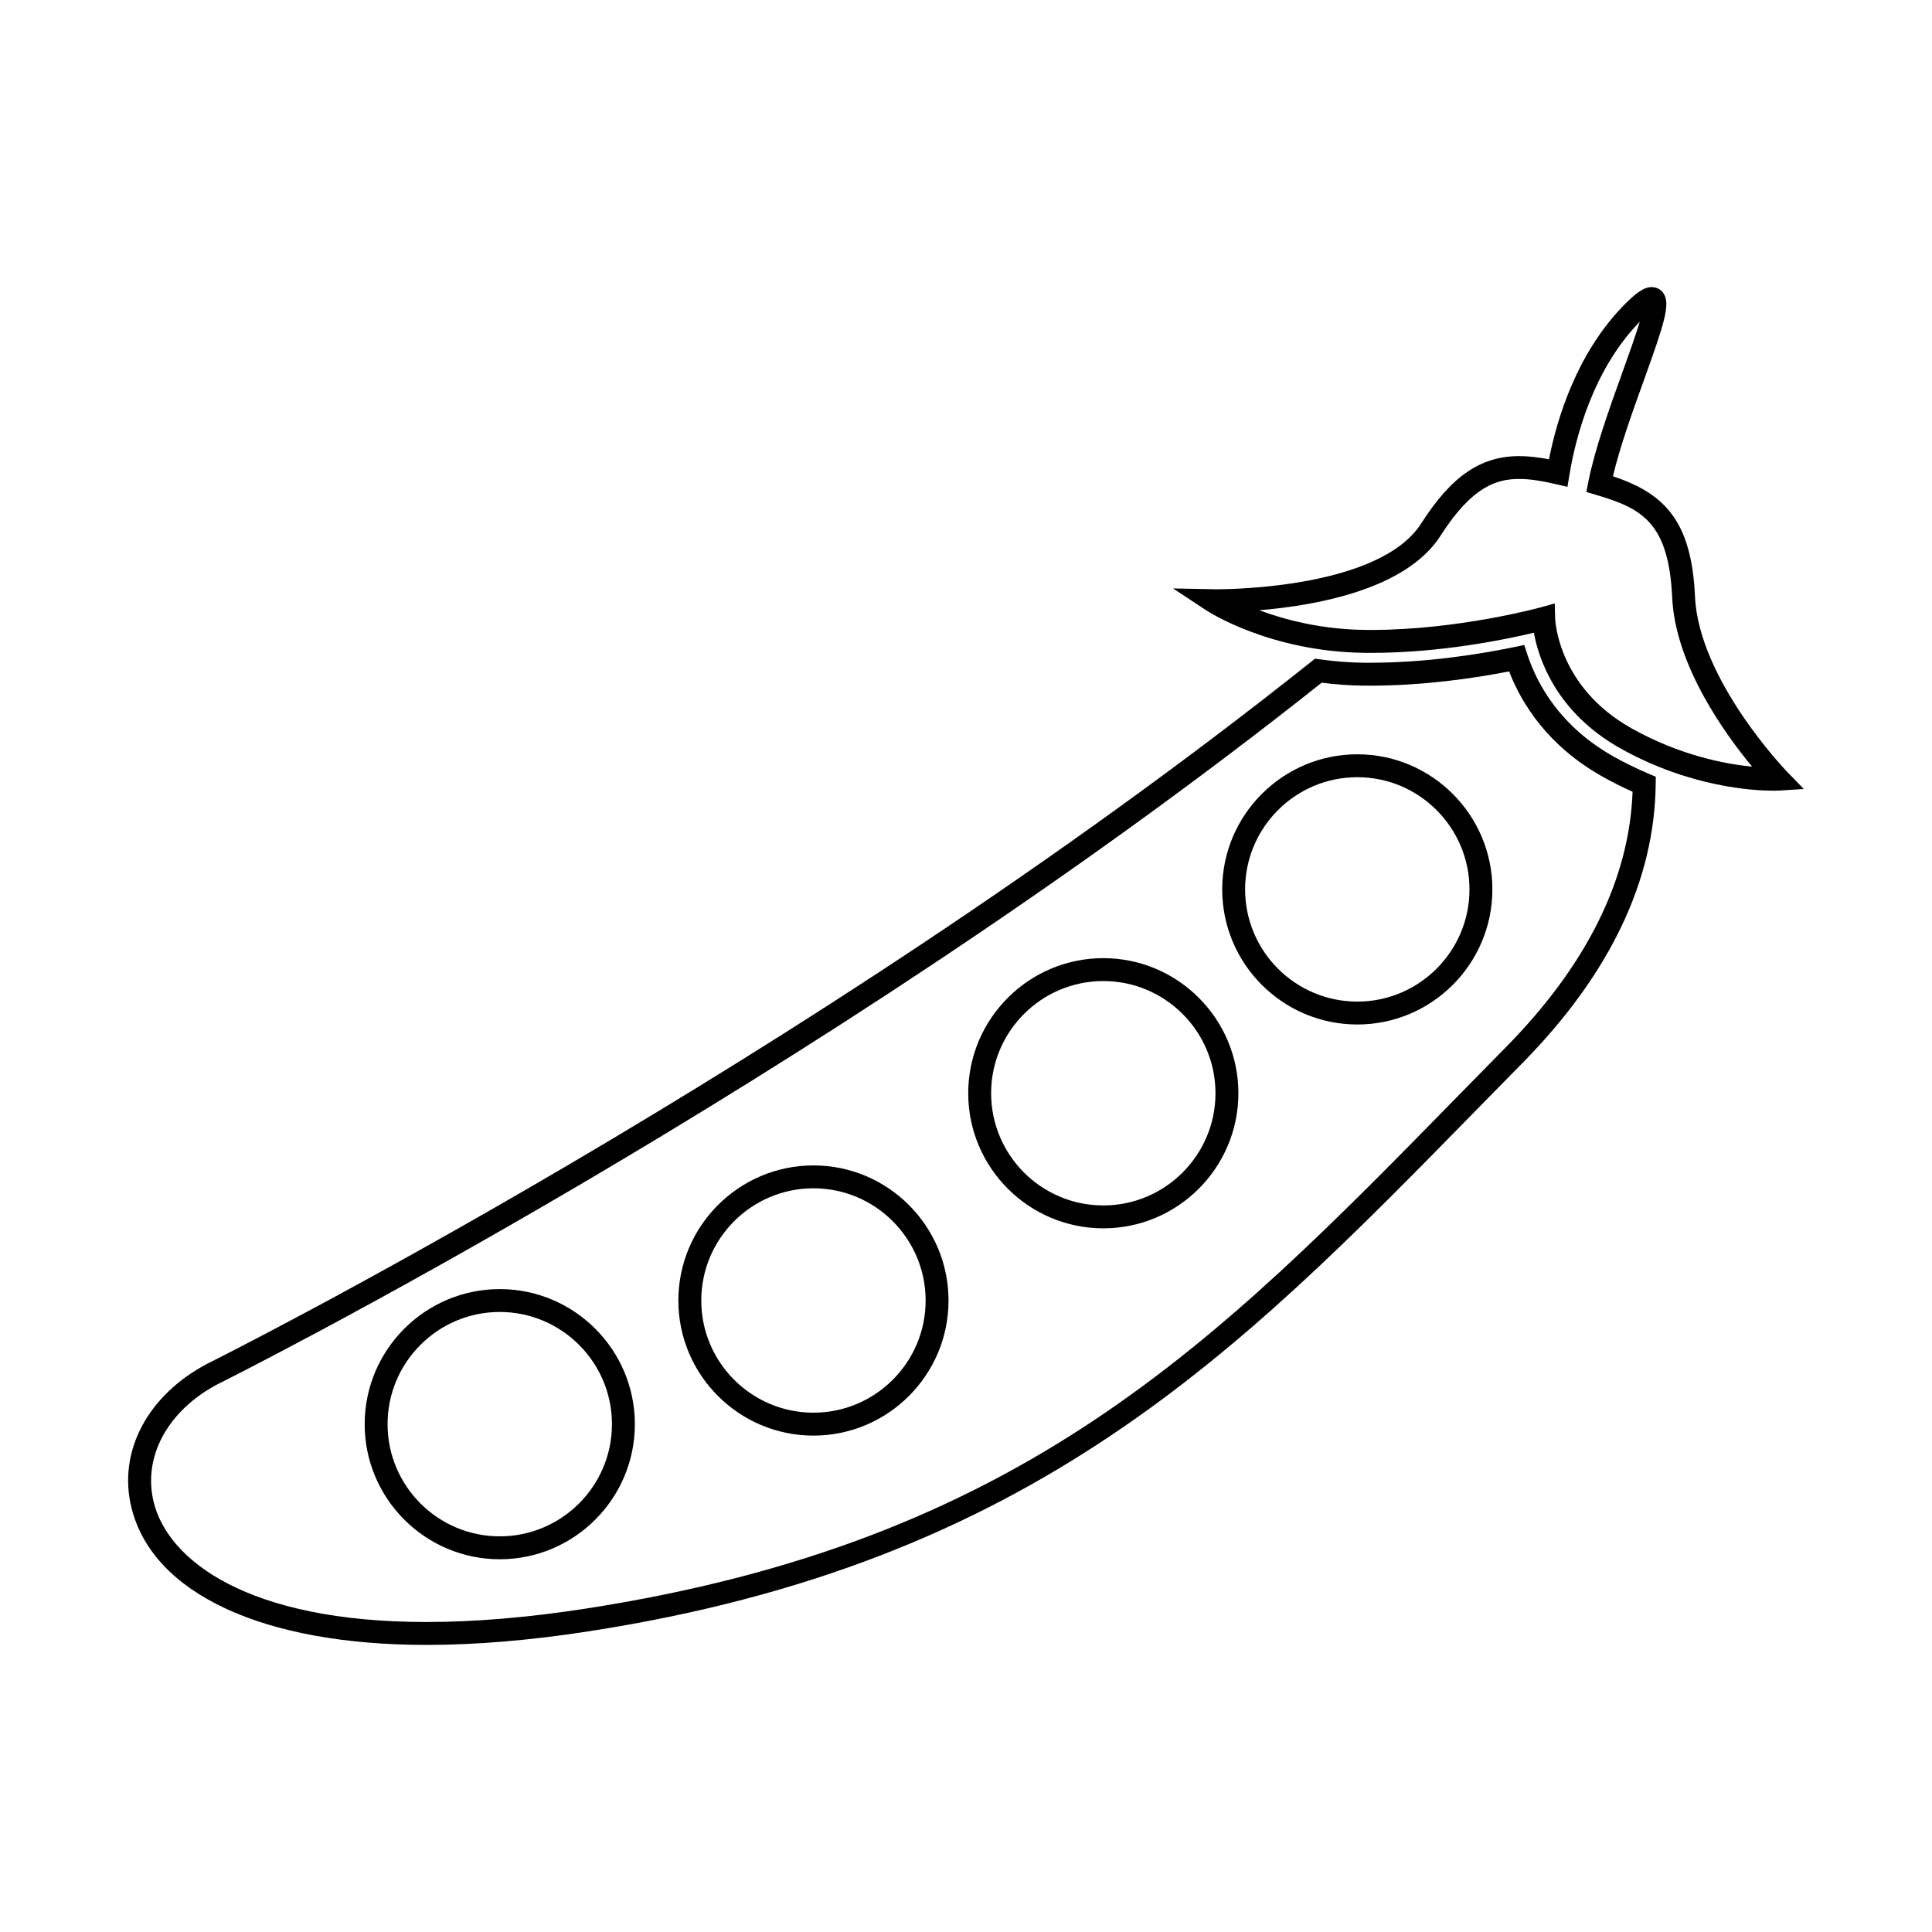
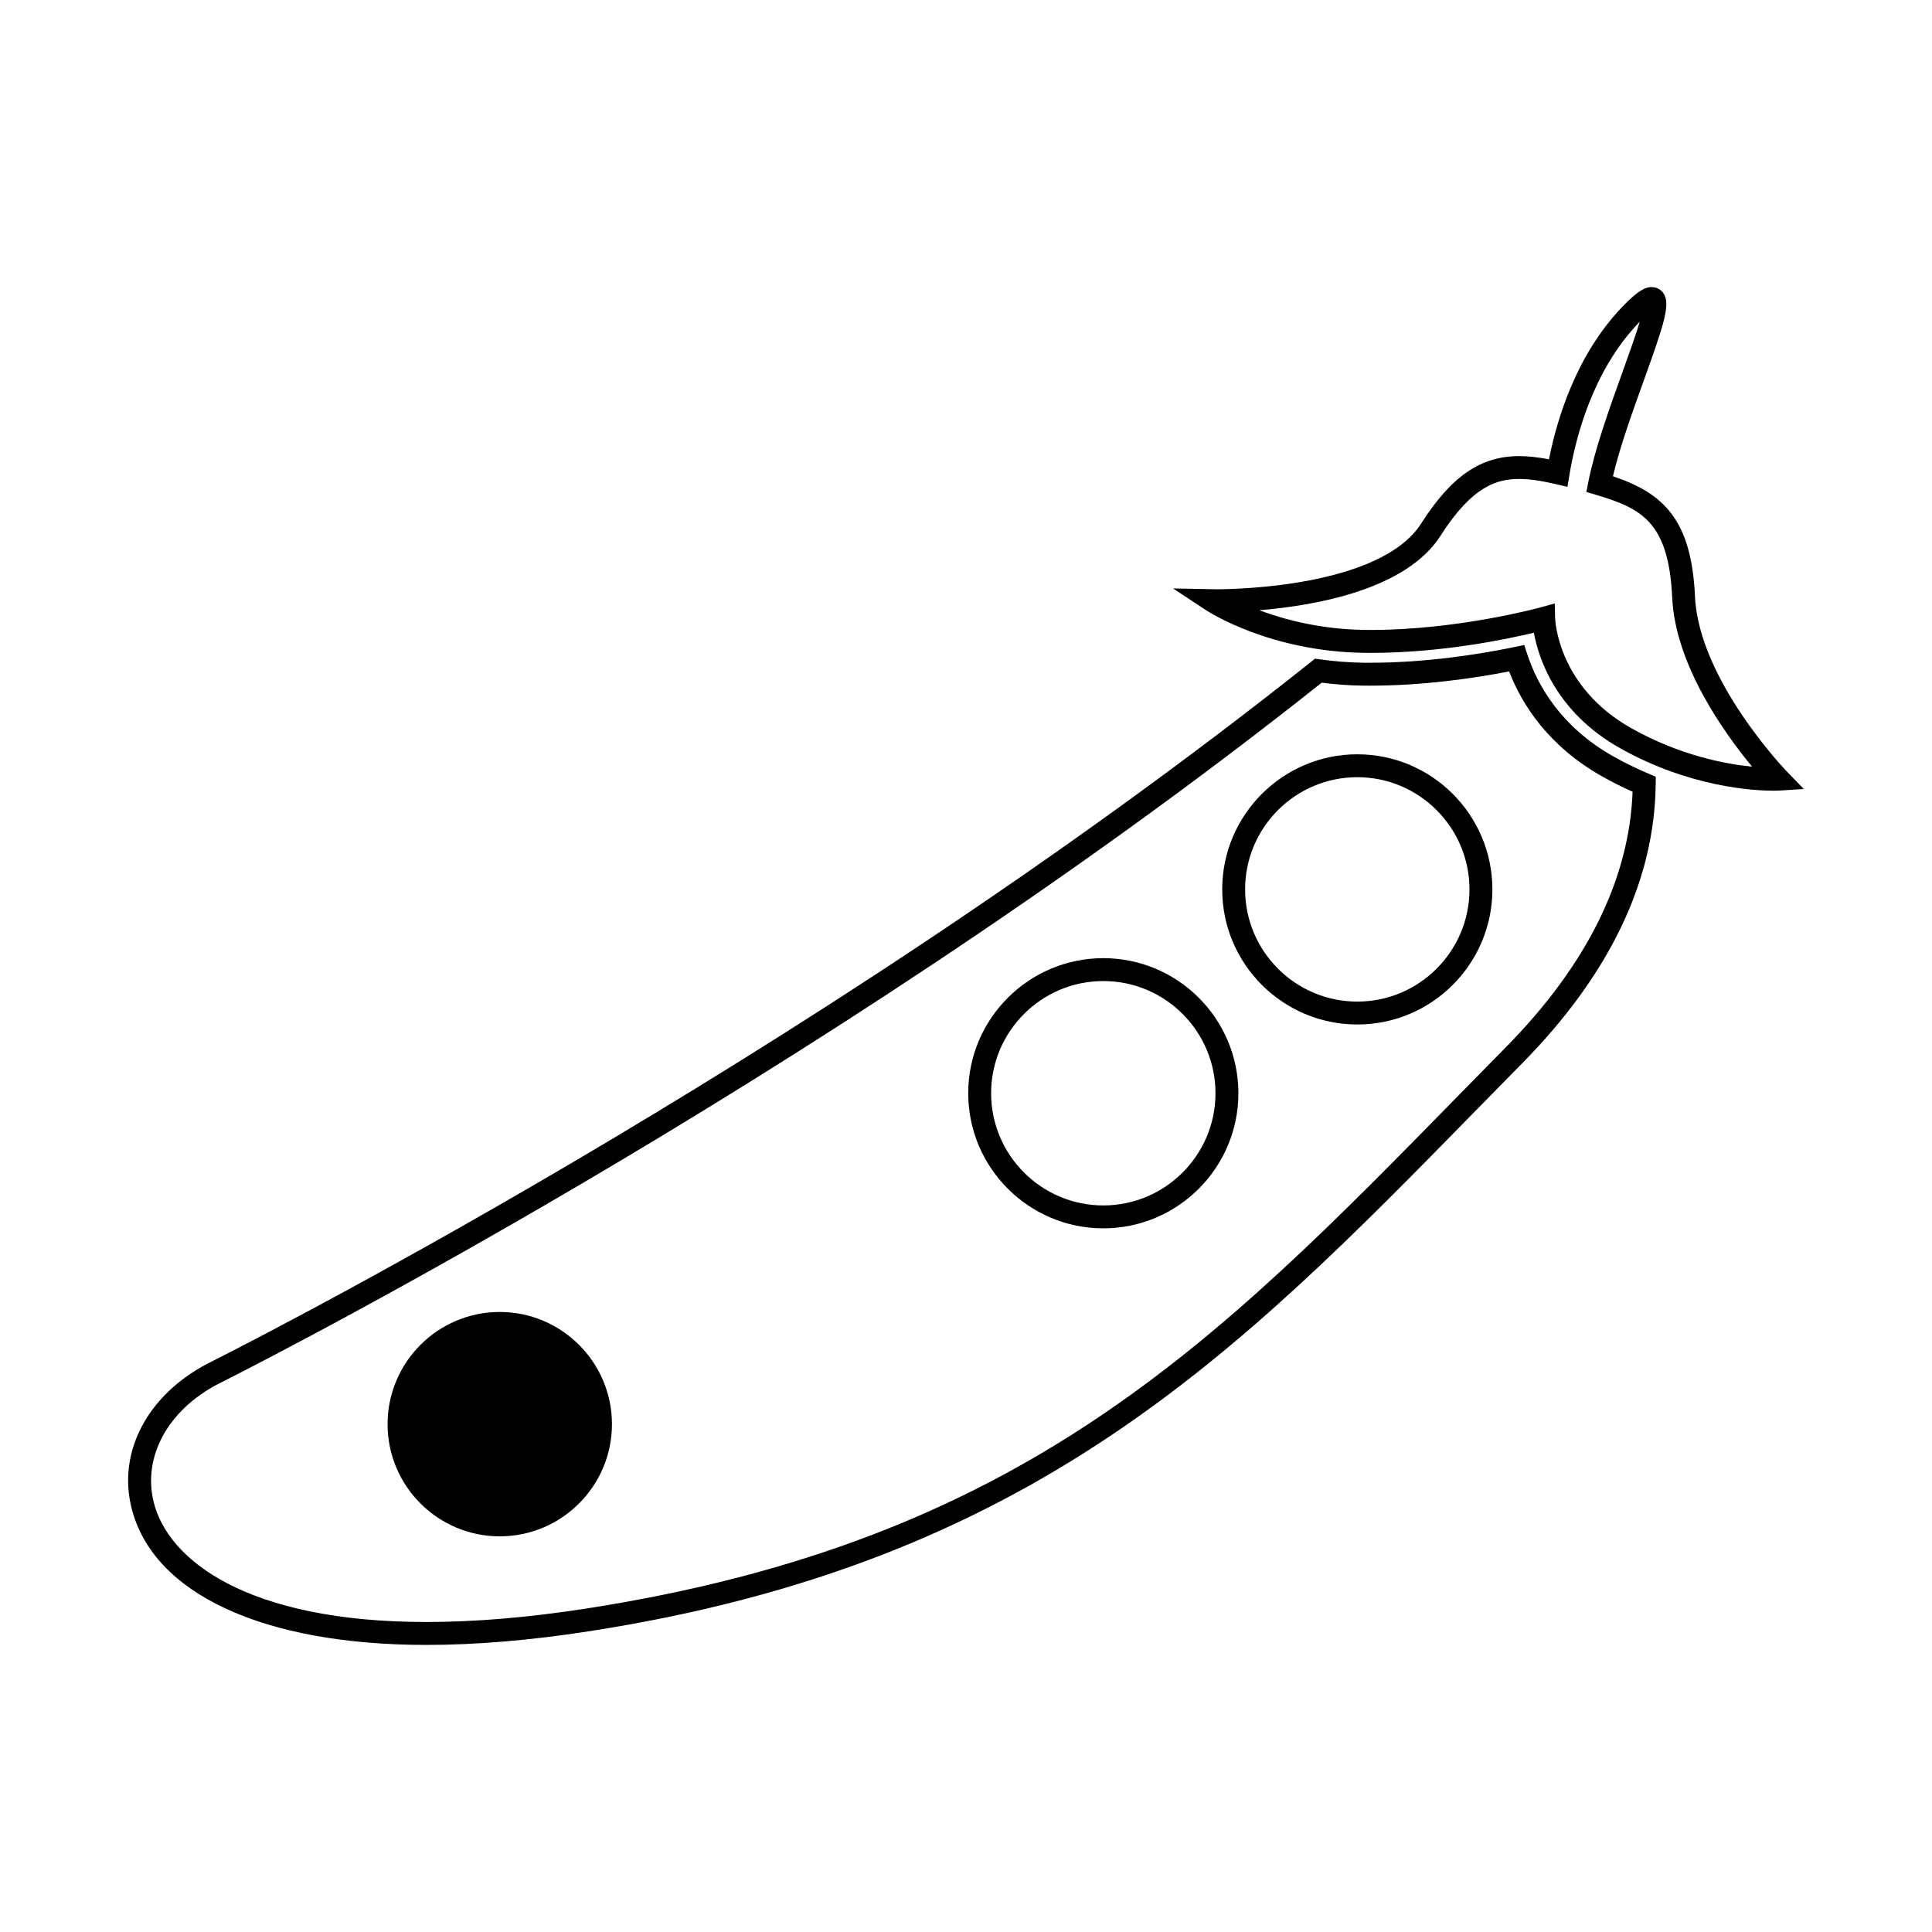
<svg xmlns="http://www.w3.org/2000/svg" fill="#000000" width="800px" height="800px" version="1.1" viewBox="144 144 512 512">
  <g>
    <path d="m503.7 415.5c-19.746 0-35.801-16.055-35.801-35.801 0-19.738 16.062-35.801 35.801-35.801s35.797 16.062 35.797 35.801c-0.004 19.75-16.059 35.801-35.797 35.801zm0-65.535c-16.398 0-29.734 13.34-29.734 29.734s13.336 29.734 29.734 29.734c16.391 0 29.727-13.336 29.727-29.734-0.004-16.391-13.34-29.734-29.727-29.734z" />
    <path d="m436.39 469.52c-19.746 0-35.801-16.062-35.801-35.797 0-19.746 16.062-35.801 35.801-35.801s35.797 16.062 35.797 35.801c-0.004 19.734-16.059 35.797-35.797 35.797zm0-65.531c-16.398 0-29.734 13.336-29.734 29.73 0 16.395 13.336 29.734 29.734 29.734 16.395 0 29.727-13.34 29.727-29.734-0.004-16.395-13.332-29.73-29.727-29.73z" />
-     <path d="m359.57 524.45c-19.738 0-35.797-16.062-35.797-35.797 0-19.746 16.062-35.805 35.797-35.805 19.746 0 35.801 16.062 35.801 35.805s-16.055 35.797-35.801 35.797zm0-65.539c-16.395 0-29.727 13.34-29.727 29.738 0 16.395 13.332 29.727 29.727 29.727 16.398 0 29.734-13.332 29.734-29.727 0-16.391-13.34-29.738-29.734-29.738z" />
-     <path d="m276.44 557.22c-19.738 0-35.797-16.062-35.797-35.797 0-19.746 16.062-35.801 35.797-35.801 19.746 0 35.805 16.062 35.805 35.801 0.004 19.738-16.059 35.797-35.805 35.797zm0-65.535c-16.395 0-29.73 13.336-29.73 29.734 0 16.395 13.336 29.727 29.73 29.727s29.734-13.332 29.734-29.727c0.004-16.395-13.34-29.734-29.734-29.734z" />
+     <path d="m276.44 557.22zm0-65.535c-16.395 0-29.73 13.336-29.73 29.734 0 16.395 13.336 29.727 29.73 29.727s29.734-13.332 29.734-29.727c0.004-16.395-13.34-29.734-29.734-29.734z" />
    <path d="m613.85 353.54c-4.781 0-21.844-0.805-40.41-11.203-17.145-9.602-21.73-23.938-22.949-30.66-7.141 1.715-24.469 5.344-43.18 5.344l-1.664-0.012c-25.055-0.297-41.324-10.844-42.012-11.285l-8.766-5.785 11.43 0.227c4.422 0 43.52-0.488 54.348-17.469 7.977-12.488 15.73-17.824 25.953-17.824 2.348 0 4.863 0.273 7.894 0.852 2.117-10.727 7.262-27.77 19.492-40.477 3.629-3.762 5.719-5.164 7.719-5.164 1.254 0 2.387 0.578 3.098 1.594 1.984 2.832 0.23 8.117-5.129 23.016-3.023 8.367-6.394 17.738-8.227 25.52 13.391 4.492 20.828 11.508 21.746 31.887 1.008 22.035 24.035 46.039 24.262 46.273l4.57 4.719-6.566 0.422c0.016-0.012-0.551 0.027-1.609 0.027zm-57.824-49.621 0.098 3.883c0.02 0.734 0.82 18.34 20.285 29.234 12.82 7.176 24.793 9.445 31.922 10.137-7.285-8.793-20.363-26.938-21.18-44.82-0.918-20.051-8.207-23.648-20.102-27.188l-2.644-0.789 0.527-2.707c1.715-8.691 5.606-19.508 9.043-29.055 1.605-4.473 3.465-9.637 4.586-13.371-0.059 0.066-0.133 0.137-0.195 0.207-12.363 12.836-16.859 30.805-18.445 40.375l-0.527 3.195-3.148-0.734c-4.031-0.938-7.008-1.355-9.633-1.355-5.848 0-12.414 1.82-20.836 15.02-9.113 14.289-33.082 18.531-48.055 19.77 6.766 2.523 16.414 5.074 28.008 5.211l1.598 0.012c23.105 0 44.75-5.926 44.969-5.984z" />
    <path d="m257.02 579.92c-43.336 0-72.559-13.594-78.18-36.359-3.672-14.82 4.227-29.805 20.102-38.16 1.629-0.805 157.93-78.824 292.54-186.04l1.02-0.805 1.285 0.176c4.019 0.559 7.812 0.852 11.598 0.898l1.715 0.004c14.922 0 29.004-2.258 38.195-4.156l2.644-0.551 0.836 2.562c2.637 7.961 8.75 19.121 22.965 27.074 2.934 1.648 5.934 3.113 9.195 4.492l1.867 0.797-0.027 2.035c-0.309 25.523-12.203 50.375-35.371 73.891-4.258 4.309-8.449 8.594-12.59 12.82-62.816 64.141-117.07 119.54-234.88 137.73-15.441 2.391-29.879 3.594-42.922 3.594zm237.24-255c-134.89 107.21-290.98 185.12-292.55 185.89-13.262 6.977-19.945 19.277-16.973 31.301 3.793 15.348 24.773 31.738 72.285 31.738h0.004c12.73 0 26.863-1.18 41.992-3.516 115.8-17.887 166.85-70 231.46-135.98 4.144-4.238 8.344-8.516 12.602-12.836 21.418-21.73 32.703-44.492 33.574-67.695-2.746-1.23-5.352-2.527-7.891-3.961-14.453-8.09-21.457-19.219-24.832-27.926-9.41 1.828-22.742 3.773-36.844 3.773l-1.758-0.004c-3.644-0.043-7.281-0.305-11.074-0.781z" />
  </g>
</svg>